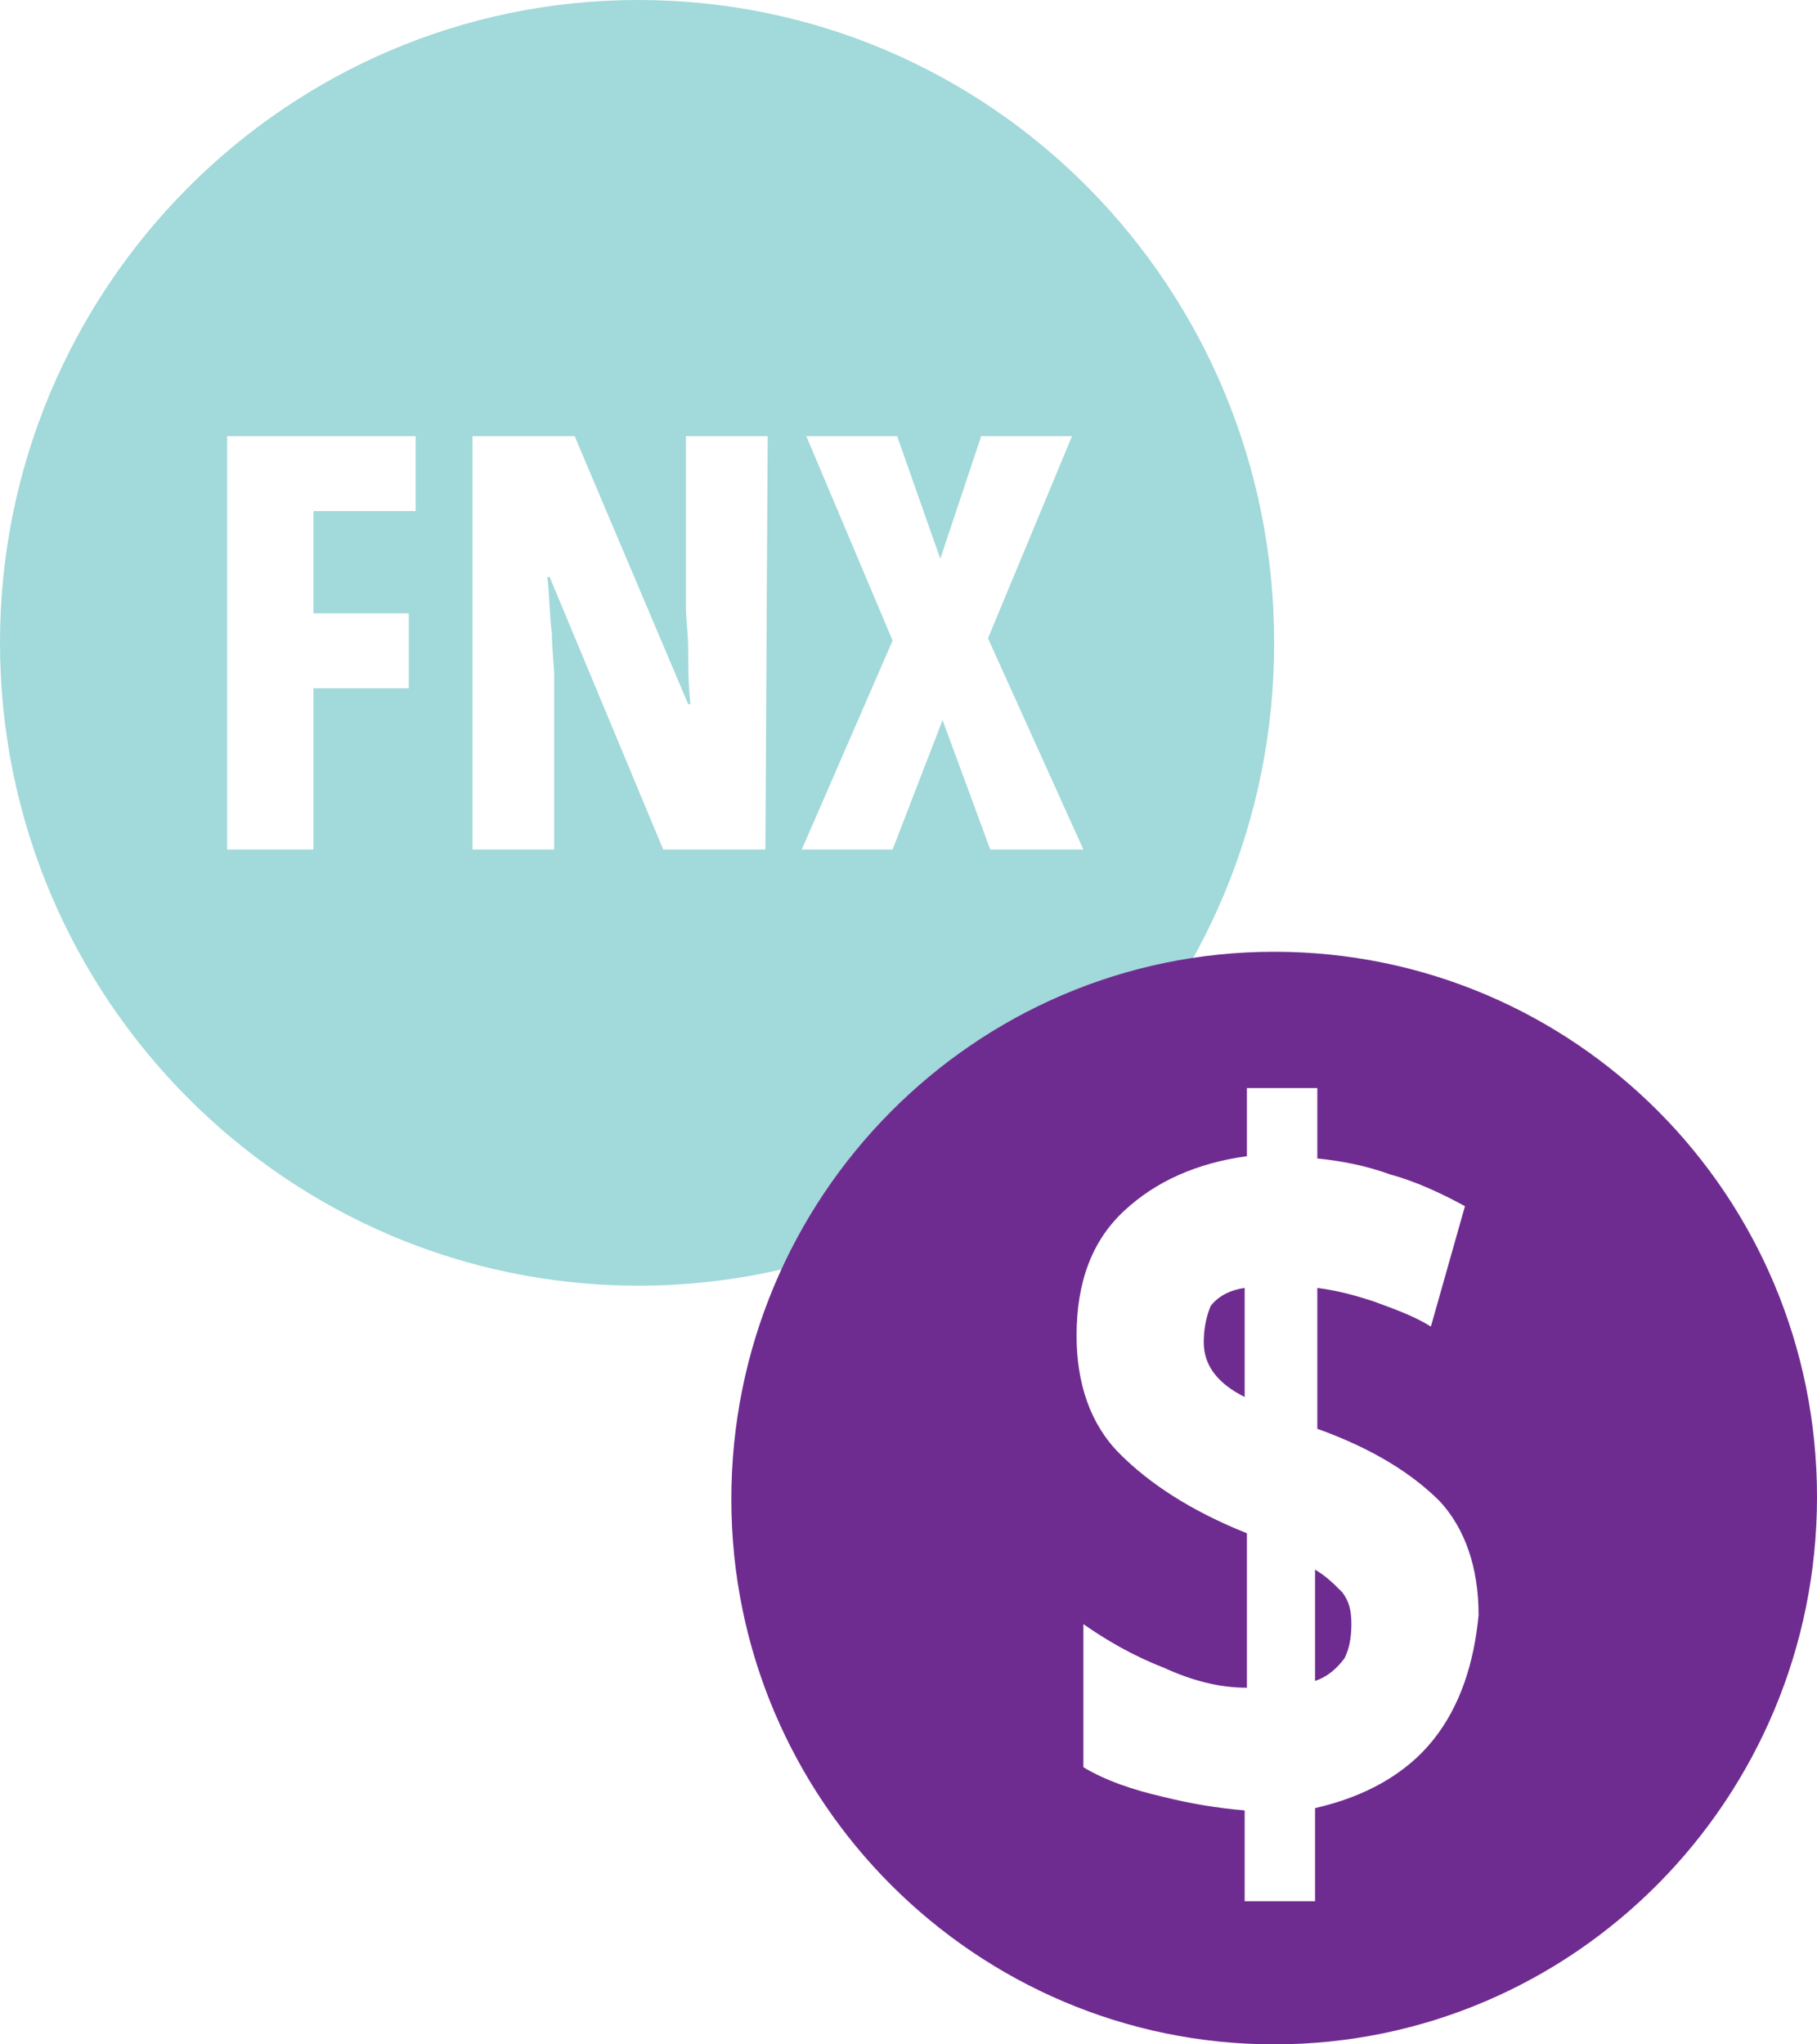
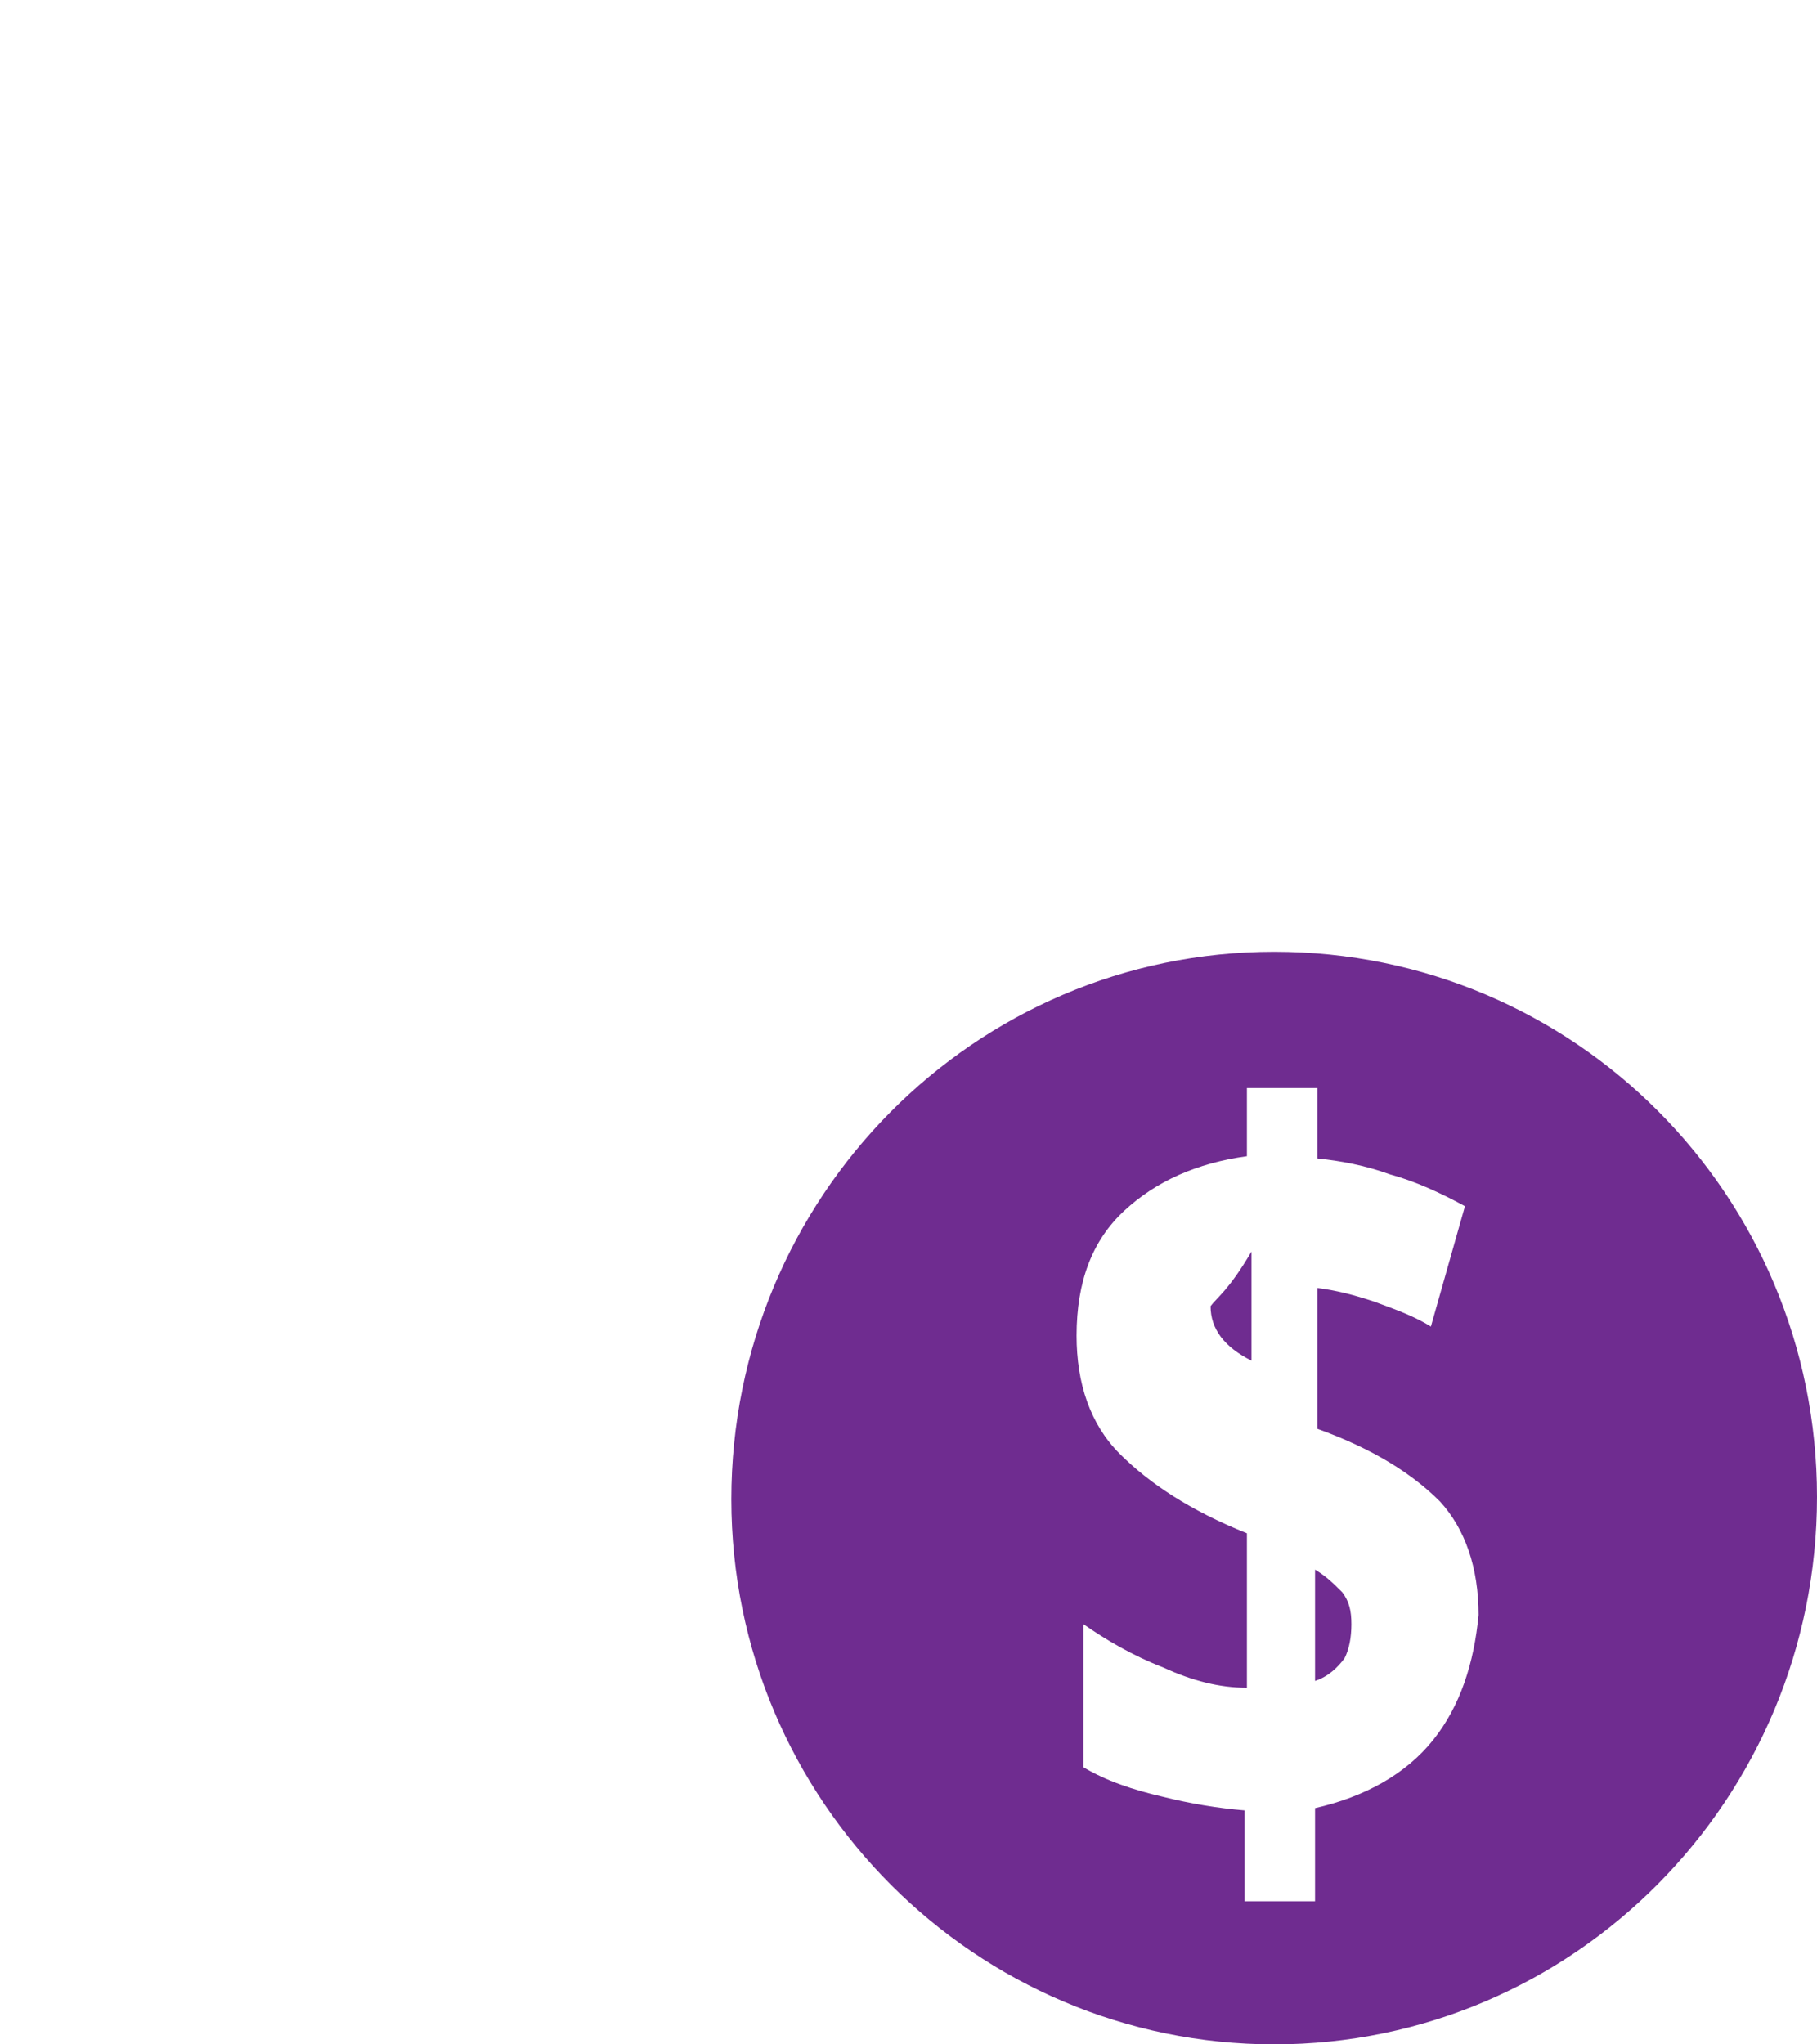
<svg xmlns="http://www.w3.org/2000/svg" version="1.1" id="Layer_1" x="0px" y="0px" viewBox="0 0 80 90" style="enable-background:new 0 0 80 90;" xml:space="preserve">
  <style type="text/css">
	.st0{fill:#A2D9DA;}
	.st1{fill:#6F2C90;}
</style>
  <g>
-     <path class="st0" d="M28.1,0C12.6,0,0,12.7,0,28.3s12.6,28.3,28.1,28.3s28-12.6,28-28.3S43.6,0,28.1,0z M18.3,22.5h-4.5V27H18v3.3   h-4.2v7.1H10V19.2h8.3V22.5z M33.7,37.4h-4.5l-5-12h-0.1c0.1,0.9,0.1,1.8,0.2,2.5c0,0.7,0.1,1.4,0.1,1.9v7.6h-3.6V19.2h4.5l5,11.8   h0.1c-0.1-0.9-0.1-1.7-0.1-2.4c0-0.7-0.1-1.3-0.1-1.9v-7.5h3.6L33.7,37.4L33.7,37.4z M43.6,37.4l-2.1-5.7l-2.2,5.7h-4l4-9.2l-3.8-9   h4l1.9,5.4l1.8-5.4h4l-3.7,8.9l4.2,9.3H43.6z" />
    <g>
      <g>
        <path class="st1" d="M57.9,69.1V74c0.6-0.2,1-0.6,1.3-1c0.2-0.4,0.3-0.9,0.3-1.5s-0.1-1-0.4-1.4C58.7,69.7,58.4,69.4,57.9,69.1z" />
-         <path class="st1" d="M53.3,57.5c-0.2,0.5-0.3,1-0.3,1.6c0,1,0.6,1.8,1.8,2.4v-4.8C54.1,56.8,53.6,57.1,53.3,57.5z" />
+         <path class="st1" d="M53.3,57.5c0,1,0.6,1.8,1.8,2.4v-4.8C54.1,56.8,53.6,57.1,53.3,57.5z" />
        <path class="st1" d="M56.1,41.9c-13.2,0-23.9,10.8-23.9,24.1S43,90,56.1,90C69.3,90,80,79.2,80,65.9S69.3,41.9,56.1,41.9z      M63.1,76.6c-1.2,1.5-3,2.5-5.2,3v4.1h-3.1v-4c-1.2-0.1-2.4-0.3-3.6-0.6c-1.3-0.3-2.5-0.7-3.5-1.3v-6.3c1,0.7,2.2,1.4,3.5,1.9     c1.3,0.6,2.5,0.9,3.7,0.9v-6.8c-2.5-1-4.3-2.2-5.6-3.5s-1.9-3.1-1.9-5.2c0-2.4,0.7-4.2,2.1-5.5c1.4-1.3,3.2-2.1,5.4-2.4v-3H58V51     c1,0.1,2.1,0.3,3.2,0.7c1.1,0.3,2.2,0.8,3.3,1.4L63,58.4c-0.8-0.5-1.7-0.8-2.5-1.1c-0.9-0.3-1.7-0.5-2.5-0.6v6.2     c2.5,0.9,4.2,2,5.4,3.2c1.1,1.2,1.7,2.9,1.7,5C64.9,73.2,64.3,75.1,63.1,76.6z" />
      </g>
    </g>
  </g>
</svg>